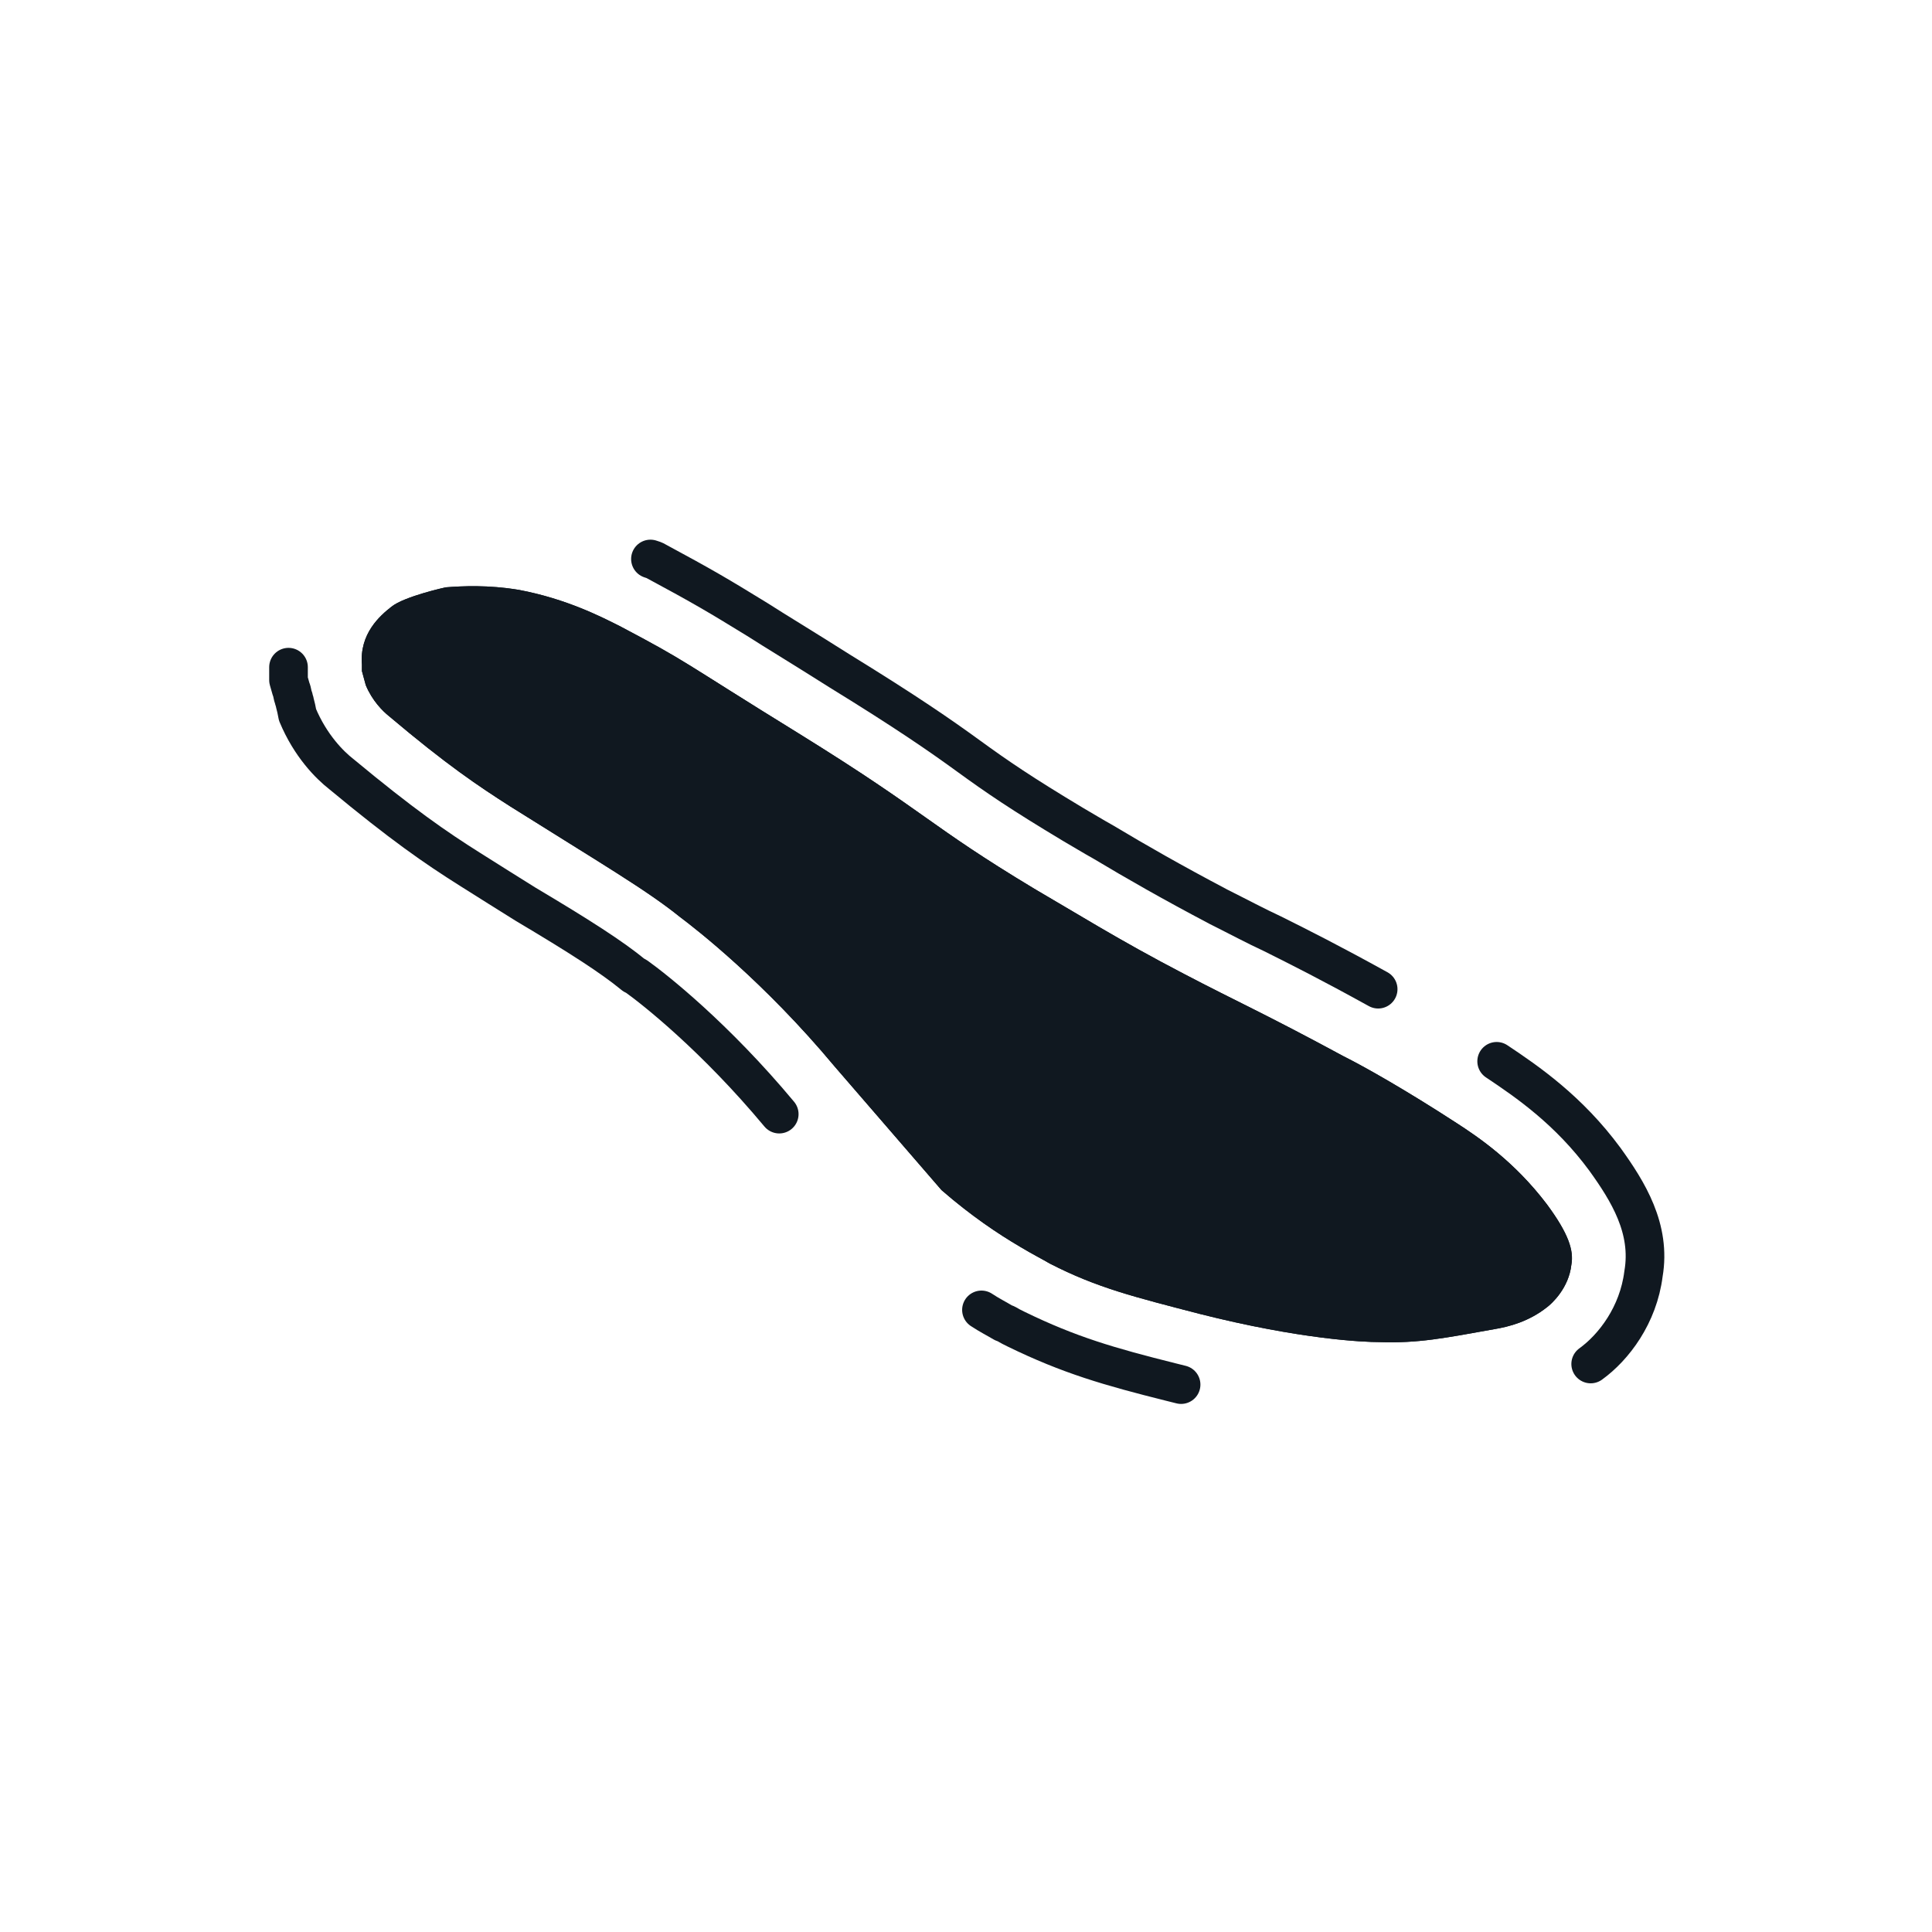
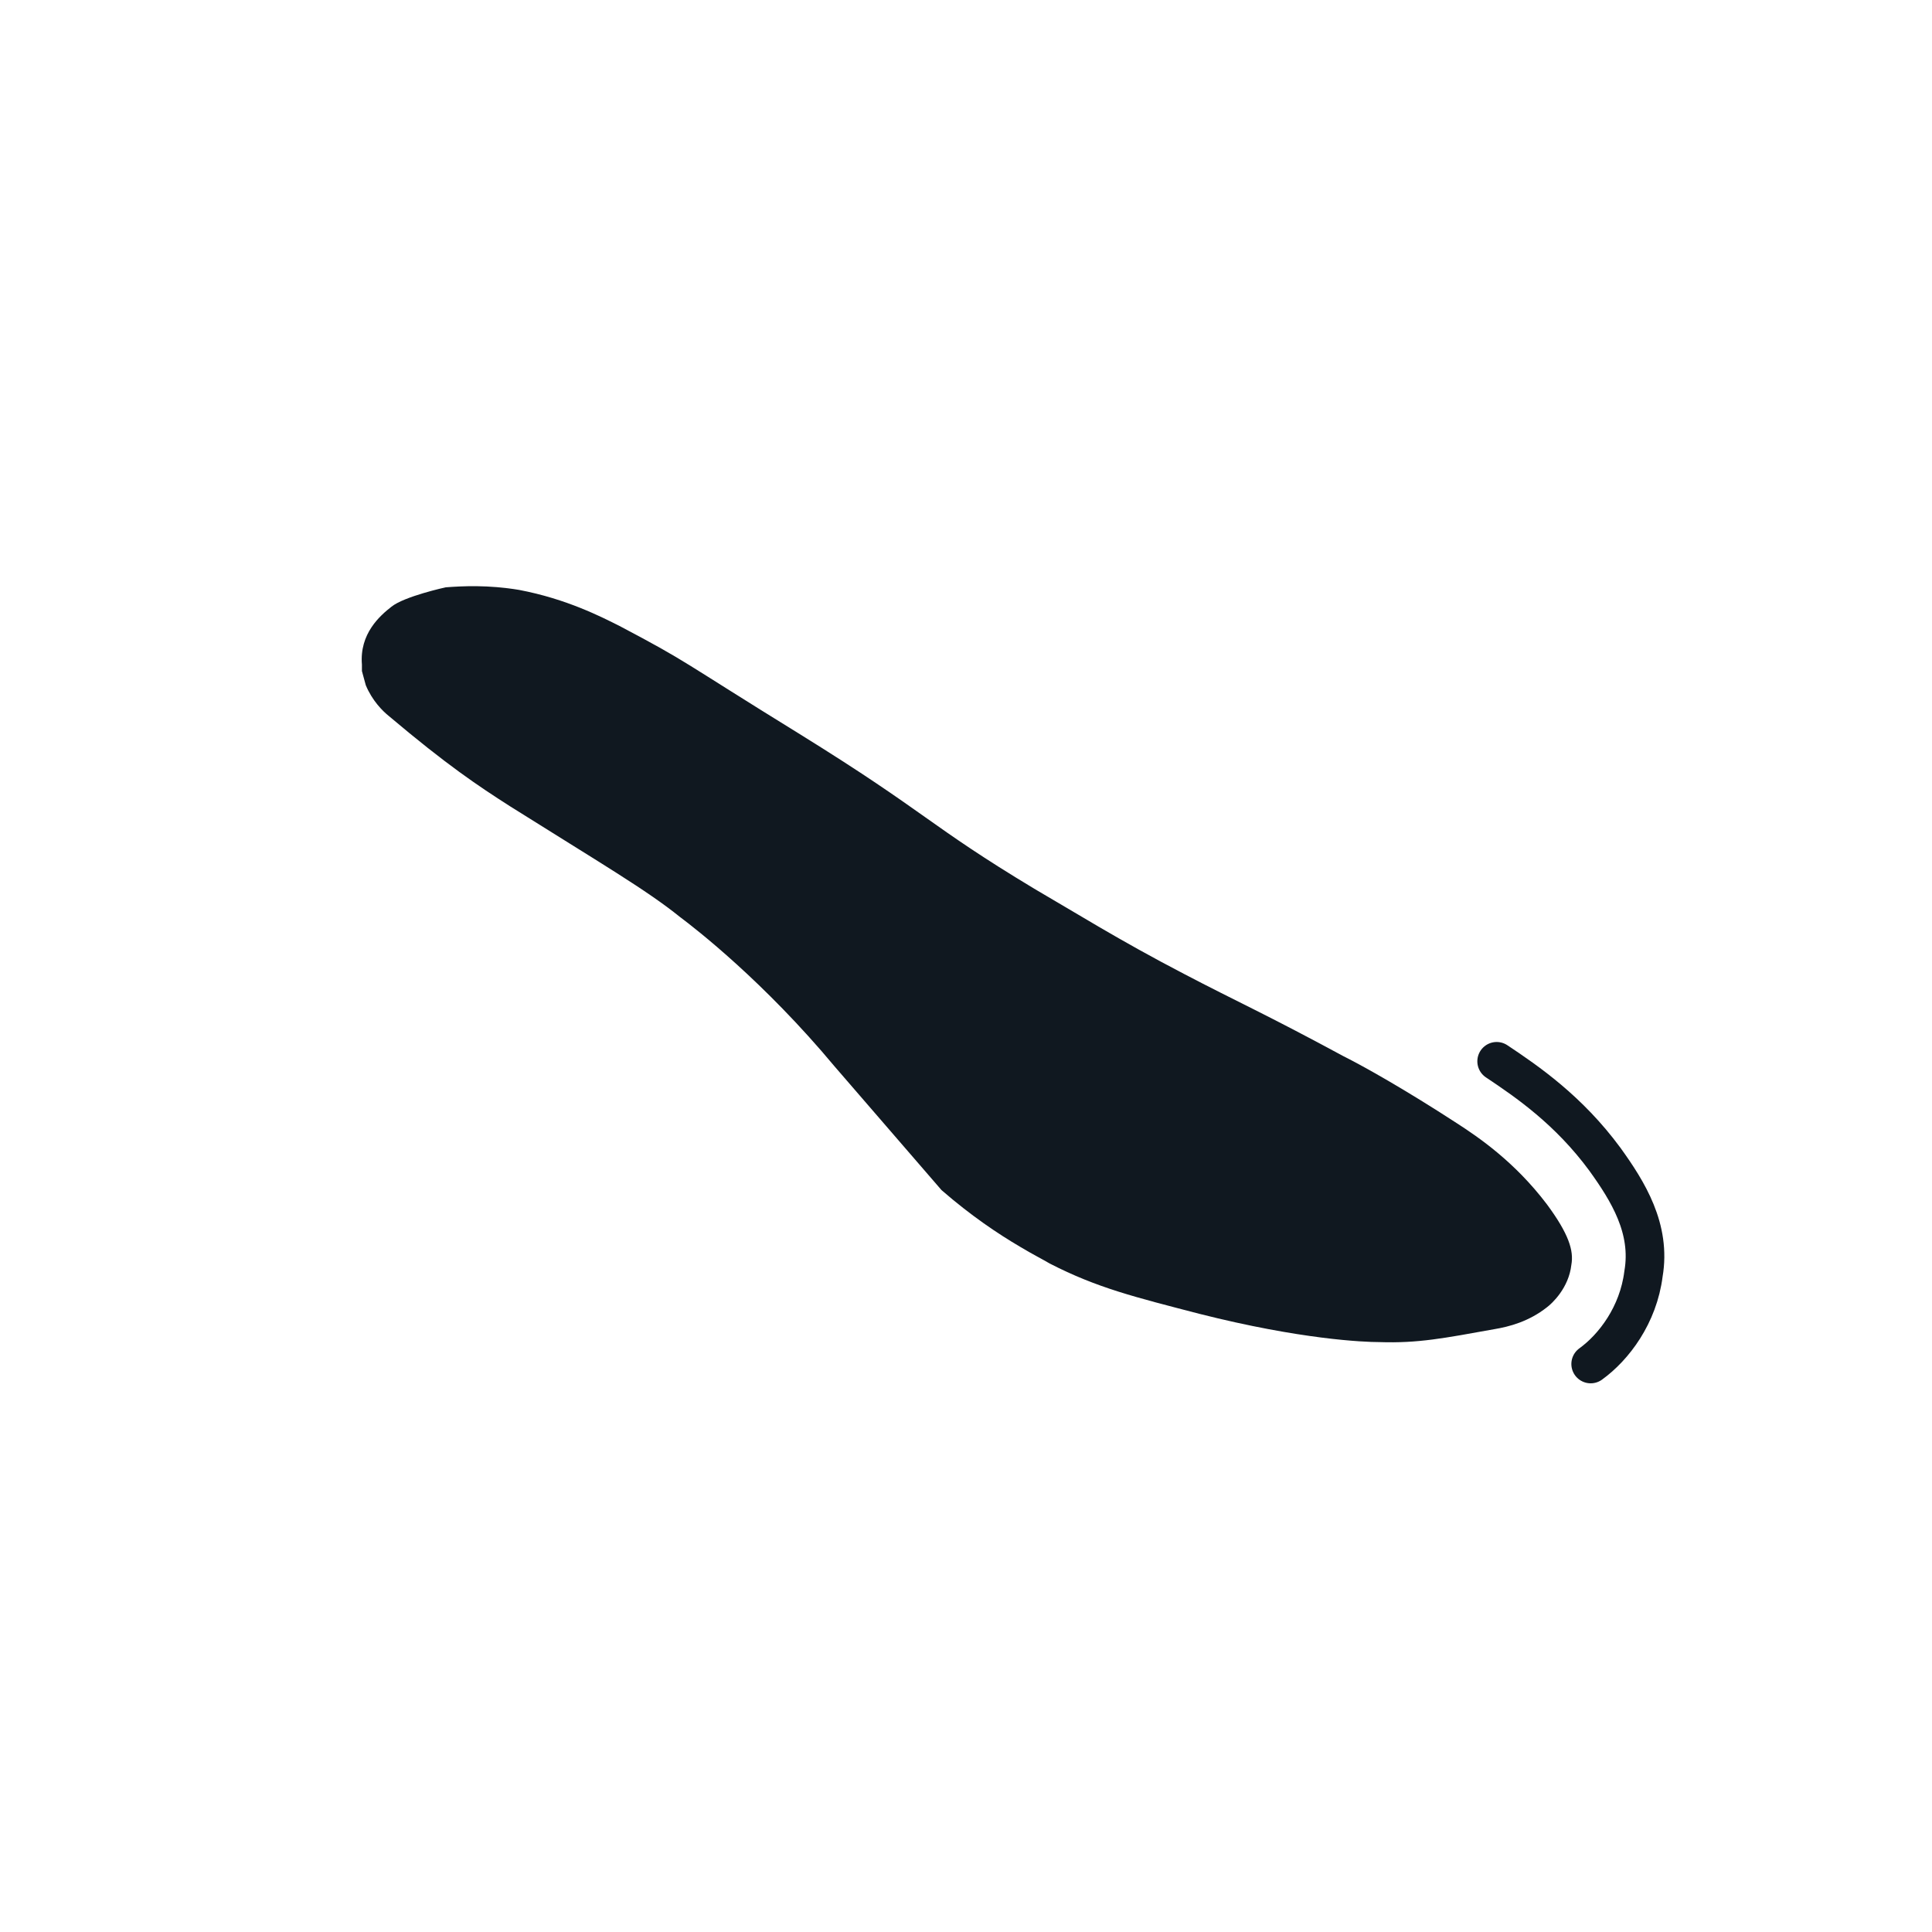
<svg xmlns="http://www.w3.org/2000/svg" version="1.1" id="step2" x="0px" y="0px" viewBox="0 0 150 150" style="enable-background:new 0 0 150 150;" xml:space="preserve">
  <style type="text/css">
	.st0{fill:#101820;}
	.st1{fill:none;stroke:#101820;stroke-width:3;stroke-linecap:round;stroke-linejoin:round;stroke-miterlimit:10;}
</style>
  <g>
-     <path class="st0" d="M73.1,92.4c2.3,2,4.4,3.4,6.1,4.4c1,0.6,1.8,1,2.3,1.3c3.7,1.9,6.6,2.6,11.6,3.9c7.9,2,12.8,2.2,14,2.2   c3,0.1,5-0.3,8.9-1c1.2-0.2,2.7-0.6,4.1-1.7c0.4-0.3,1.7-1.5,1.9-3.3c0.2-1.1-0.2-2.4-1.9-4.7c-2.5-3.3-5.3-5.2-7-6.3   c-4-2.6-7.2-4.4-8.8-5.2c-6.1-3.3-8.2-4.2-12.4-6.4c-5-2.6-8.5-4.8-11.6-6.6c-8.3-5-8.2-5.8-18.2-12c-9.4-5.8-8.5-5.5-14-8.4   c-1.4-0.7-4.1-2.1-7.8-2.8c-2.4-0.4-4.4-0.3-5.7-0.2c0,0-3.2,0.7-4.2,1.5c-0.9,0.7-2.5,2.1-2.3,4.5c0,0.1,0,0.1,0,0.2   c0,0.1,0,0.2,0,0.3c0.1,0.4,0.2,0.7,0.3,1.1c0.5,1.2,1.3,2,1.8,2.4c4.5,3.8,6.9,5.4,9.4,7c7,4.4,10.6,6.5,13.2,8.6   c1.2,0.9,6.5,5,12,11.6" />
-   </g>
+     </g>
  <g>
    <path class="st0" d="M73.1,92.4c2.3,2,4.4,3.4,6.1,4.4c1,0.6,1.8,1,2.3,1.3c3.7,1.9,6.6,2.6,11.6,3.9c7.9,2,12.8,2.2,14,2.2   c3,0.1,5-0.3,8.9-1c1.2-0.2,2.7-0.6,4.1-1.7c0.4-0.3,1.7-1.5,1.9-3.3c0.2-1.1-0.2-2.4-1.9-4.7c-2.5-3.3-5.3-5.2-7-6.3   c-4-2.6-7.2-4.4-8.8-5.2c-6.1-3.3-8.2-4.2-12.4-6.4c-5-2.6-8.5-4.8-11.6-6.6c-8.3-5-8.2-5.8-18.2-12c-9.4-5.8-8.5-5.5-14-8.4   c-1.4-0.7-4.1-2.1-7.8-2.8c-2.4-0.4-4.4-0.3-5.7-0.2c0,0-3.2,0.7-4.2,1.5c-0.9,0.7-2.5,2.1-2.3,4.5c0,0.1,0,0.1,0,0.2   c0,0.1,0,0.2,0,0.3c0.1,0.4,0.2,0.7,0.3,1.1c0.5,1.2,1.3,2,1.8,2.4c4.5,3.8,6.9,5.4,9.4,7c7,4.4,10.6,6.5,13.2,8.6   c1.2,0.9,6.5,5,12,11.6" />
  </g>
-   <path class="st1" d="M60.5,86.5c-5-6-9.7-9.7-11.1-10.7l-0.2-0.1c-1.7-1.4-4.2-3-8.4-5.5c-1.3-0.8-2.7-1.7-4.3-2.7  c-2.7-1.7-5.3-3.5-10-7.4c-0.9-0.7-2.4-2.2-3.4-4.6L23,55l-0.1-0.4c0-0.1-0.1-0.3-0.1-0.4c-0.1-0.2-0.1-0.5-0.2-0.7l-0.2-0.7v-1" />
-   <path class="st1" d="M91.7,107.5l-0.8-0.2c-4.8-1.2-7.9-2.1-12-4.1l-0.2-0.1l-0.2-0.1c-0.2-0.1-0.3-0.2-0.6-0.3  c-0.5-0.3-1.1-0.6-1.7-1" />
  <path class="st1" d="M116.2,82.4c2.4,1.6,5.6,3.8,8.4,7.6c1.8,2.5,3.6,5.4,3,8.9c-0.4,3.2-2.3,5.7-4.1,7" />
-   <path class="st1" d="M50.5,43.4l0.3,0.1c3.9,2.1,4.9,2.7,8,4.6c1.4,0.9,3.4,2.1,6.4,4c5.2,3.2,7.8,5,10,6.6c2.2,1.6,4.1,2.9,8.1,5.3  c0.7,0.4,1.5,0.9,2.4,1.4c2.5,1.5,5.3,3.1,8.9,5c1.6,0.8,2.9,1.5,4.2,2.1c2.2,1.1,4.4,2.2,8.2,4.3" />
</svg>